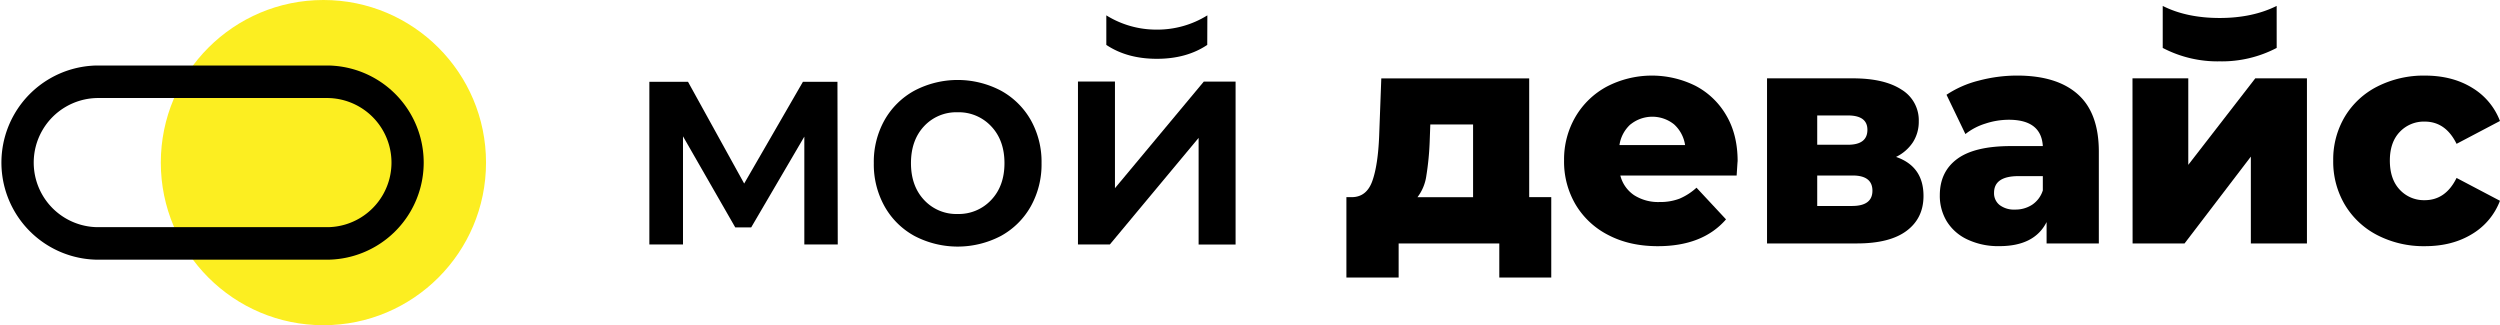
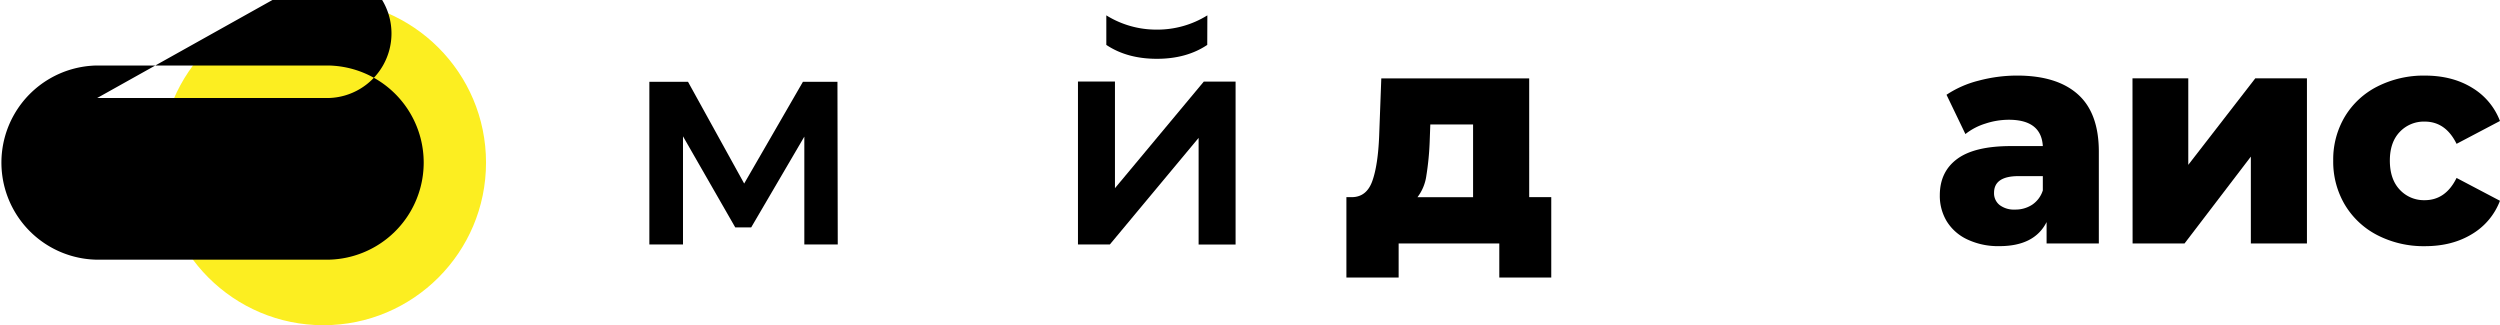
<svg xmlns="http://www.w3.org/2000/svg" viewBox="0 0 1169.08 152.07">
  <defs>
    <style>.cls-1{fill:#fcee21;}</style>
  </defs>
  <g id="Слой_2" data-name="Слой 2">
    <g id="Слой_1-2" data-name="Слой 1">
      <path d="M519,114.32H504.09V38.13h17.3V88l41.54-49.84H577.8v76.19H560.51V64.48ZM564.55,21q-9.7,6.51-23.6,6.5T517.35,21V7.18A44.2,44.2,0,0,0,541,13.85a44.23,44.23,0,0,0,23.6-6.67Z" />
      <circle class="cls-1" cx="151.24" cy="76.04" r="76.04" />
      <path d="M376.13,114.32V63.89l-24.85,42.45h-7.45L319.39,63.75v50.57H303.66V38.26h18.08L348,85.83l27.47-47.57h16.15l.14,76.06Z" />
-       <path d="M427.62,110.33a35.58,35.58,0,0,1-14-13.89,40.16,40.16,0,0,1-5-20.15,39.83,39.83,0,0,1,5-20.09,35.78,35.78,0,0,1,14-13.81,43.46,43.46,0,0,1,40.44,0,35.91,35.91,0,0,1,14,13.81,39.83,39.83,0,0,1,5,20.09,40.16,40.16,0,0,1-5,20.15,35.71,35.71,0,0,1-14,13.89,43.54,43.54,0,0,1-40.44,0Zm35.89-16.81q6.21-6.55,6.21-17.23t-6.21-17.24a20.75,20.75,0,0,0-15.74-6.55,20.54,20.54,0,0,0-15.67,6.55Q426,65.61,426,76.29t6.14,17.23a20.54,20.54,0,0,0,15.67,6.55A20.75,20.75,0,0,0,463.51,93.52Z" />
      <path d="M725.42,92.19v37.6h-24.3V113.84H654.05v15.95H629.62V92.19h2.76q6.76-.15,9.39-7.62t3.17-21l1-26.91h69.16V92.19ZM667,82.21a21.36,21.36,0,0,1-4.14,10h26v-34h-20l-.27,7.41A131.65,131.65,0,0,1,667,82.21Z" />
-       <path d="M812.11,82.07H757.72a15.66,15.66,0,0,0,6.42,9.19,20.88,20.88,0,0,0,11.94,3.21,25.22,25.22,0,0,0,9.32-1.57,27.78,27.78,0,0,0,7.94-5.13l13.8,14.81q-10.9,12.54-31.89,12.54-13.11,0-23-5.13a37.54,37.54,0,0,1-15.39-14.24,39.41,39.41,0,0,1-5.45-20.66,39.56,39.56,0,0,1,5.31-20.44,37.6,37.6,0,0,1,14.7-14.17,45.79,45.79,0,0,1,41.41-.36,35.72,35.72,0,0,1,14.43,13.82q5.31,9,5.31,21.44C812.52,75.57,812.39,77.8,812.11,82.07ZM762.48,58.14a16.24,16.24,0,0,0-5.17,9.69H788a16.29,16.29,0,0,0-5.17-9.69,16.25,16.25,0,0,0-20.3,0Z" />
-       <path d="M899.49,91.62q0,10.39-7.87,16.3t-23.19,5.92H826.32V36.64H866.5q14.63,0,22.7,5.26a16.73,16.73,0,0,1,8.08,14.82,17.73,17.73,0,0,1-2.76,9.83,19.69,19.69,0,0,1-7.87,6.83Q899.49,77.81,899.49,91.62Zm-49.7-23.93h14.36q9.11,0,9.11-7,0-6.69-9.11-6.7H849.79Zm25.82,21.5q0-7.11-9.25-7.12H849.79V96.32h16.29Q875.6,96.32,875.61,89.19Z" />
      <path d="M971.68,44.11q9.81,8.76,9.8,26.85v42.88H957.05v-10q-5.67,11.27-22.09,11.26a33.63,33.63,0,0,1-15-3.14,22.42,22.42,0,0,1-9.6-8.47,23,23,0,0,1-3.24-12.18q0-11,8.14-17t25.13-6h14.9Q954.56,56,939.38,56a35.21,35.21,0,0,0-10.9,1.78,28.63,28.63,0,0,0-9.39,4.91l-8.84-18.37a48.28,48.28,0,0,1,15.12-6.63,70,70,0,0,1,17.87-2.35Q961.89,35.35,971.68,44.11ZM950.29,95.75a12.66,12.66,0,0,0,5-6.7V82.36H943.93q-11.46,0-11.45,7.83a7,7,0,0,0,2.62,5.7A11.07,11.07,0,0,0,942.28,98,14.23,14.23,0,0,0,950.29,95.75Z" />
      <path d="M997.22,36.64h26.09V77.09l31.33-40.45h24.16v77.2h-26.23V73.24l-31,40.6h-24.3Z" />
      <path d="M1111.79,110a37.79,37.79,0,0,1-15.25-14.24,39.41,39.41,0,0,1-5.45-20.66,39,39,0,0,1,5.45-20.58,37.39,37.39,0,0,1,15.25-14.1A47.83,47.83,0,0,1,1134,35.35q12.69,0,21.94,5.63a30.88,30.88,0,0,1,13.12,15.6l-20.29,10.68q-5.11-10.4-14.91-10.4a15.5,15.5,0,0,0-11.67,4.84q-4.62,4.85-4.62,13.39,0,8.7,4.62,13.61a15.38,15.38,0,0,0,11.67,4.91q9.8,0,14.91-10.4l20.29,10.68a30.88,30.88,0,0,1-13.12,15.6q-9.24,5.63-21.94,5.63A47.25,47.25,0,0,1,1111.79,110Z" />
-       <path d="M153.42,121.44H45.4a45.41,45.41,0,0,1,0-90.81h108a45.41,45.41,0,0,1,0,90.81Zm-108-75.6a30.2,30.2,0,0,0,0,60.39h108a30.2,30.2,0,0,0,0-60.39Z" />
-       <path d="M1064.65,22.41A55.23,55.23,0,0,1,1038,28.69a55.23,55.23,0,0,1-26.64-6.28V2.77q11.16,5.64,26.64,5.64,15.32,0,26.64-5.64Z" />
+       <path d="M153.42,121.44H45.4a45.41,45.41,0,0,1,0-90.81h108a45.41,45.41,0,0,1,0,90.81Zm-108-75.6h108a30.2,30.2,0,0,0,0-60.39Z" />
    </g>
  </g>
</svg>